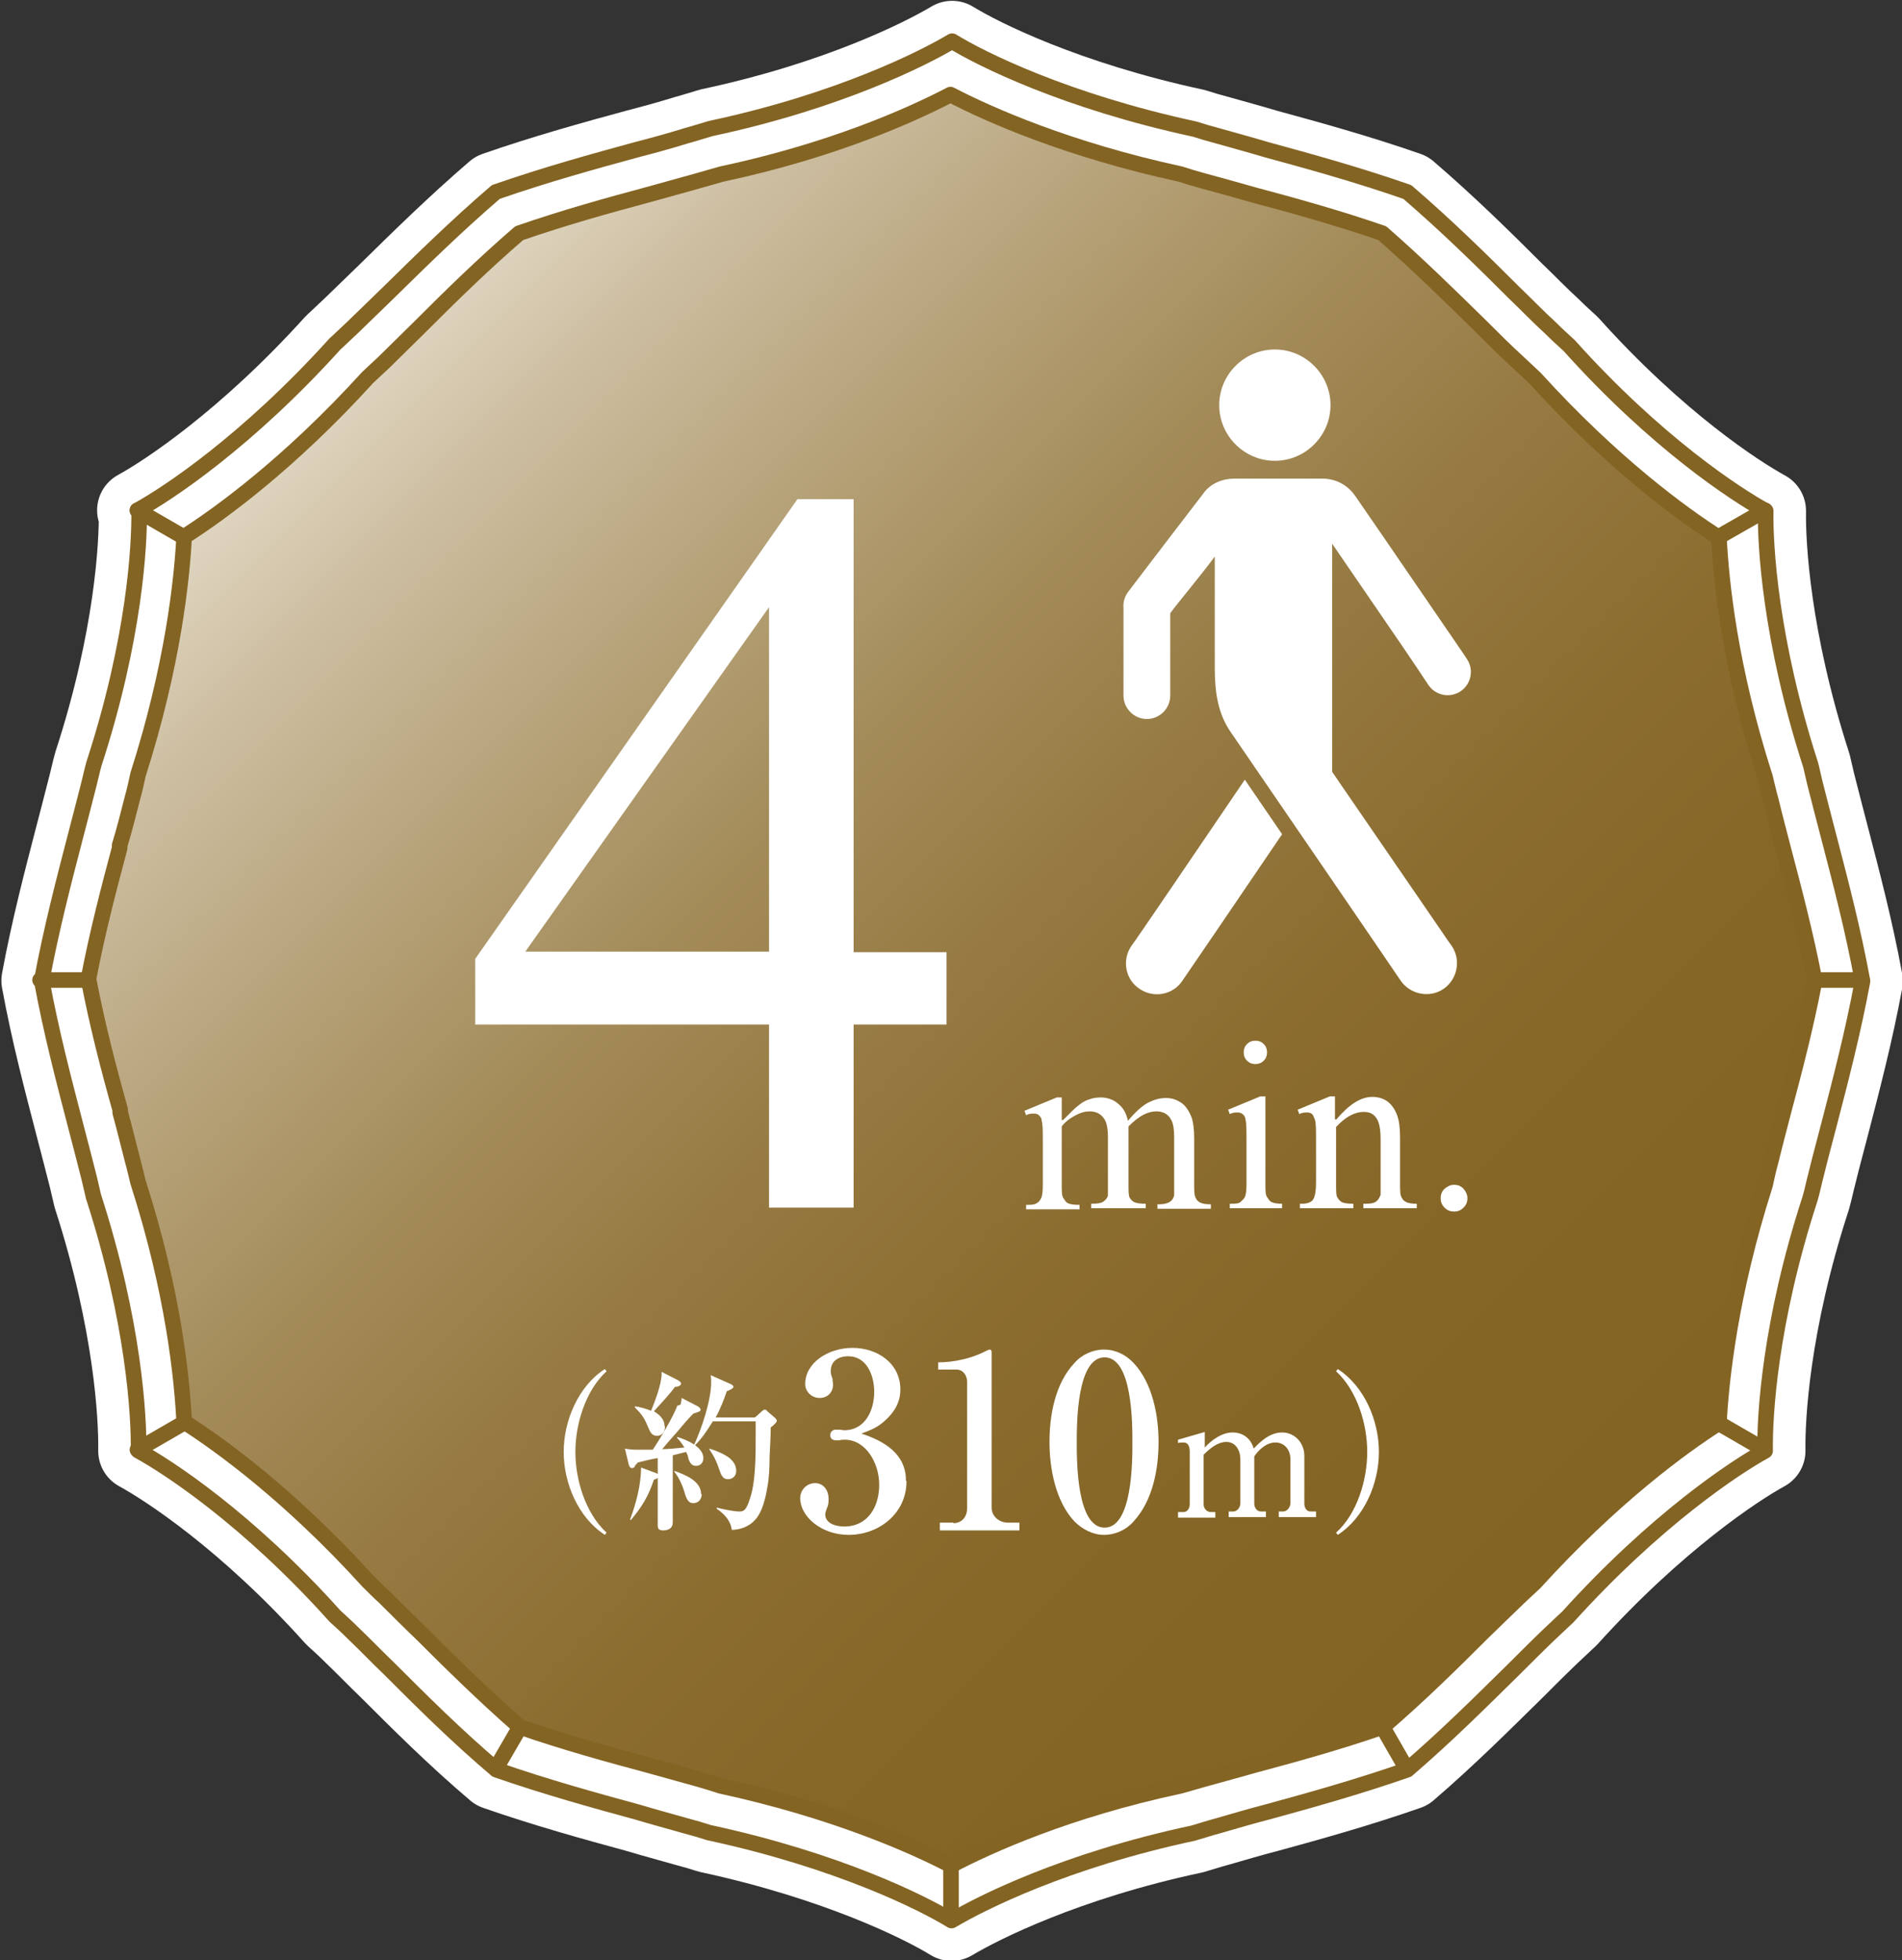
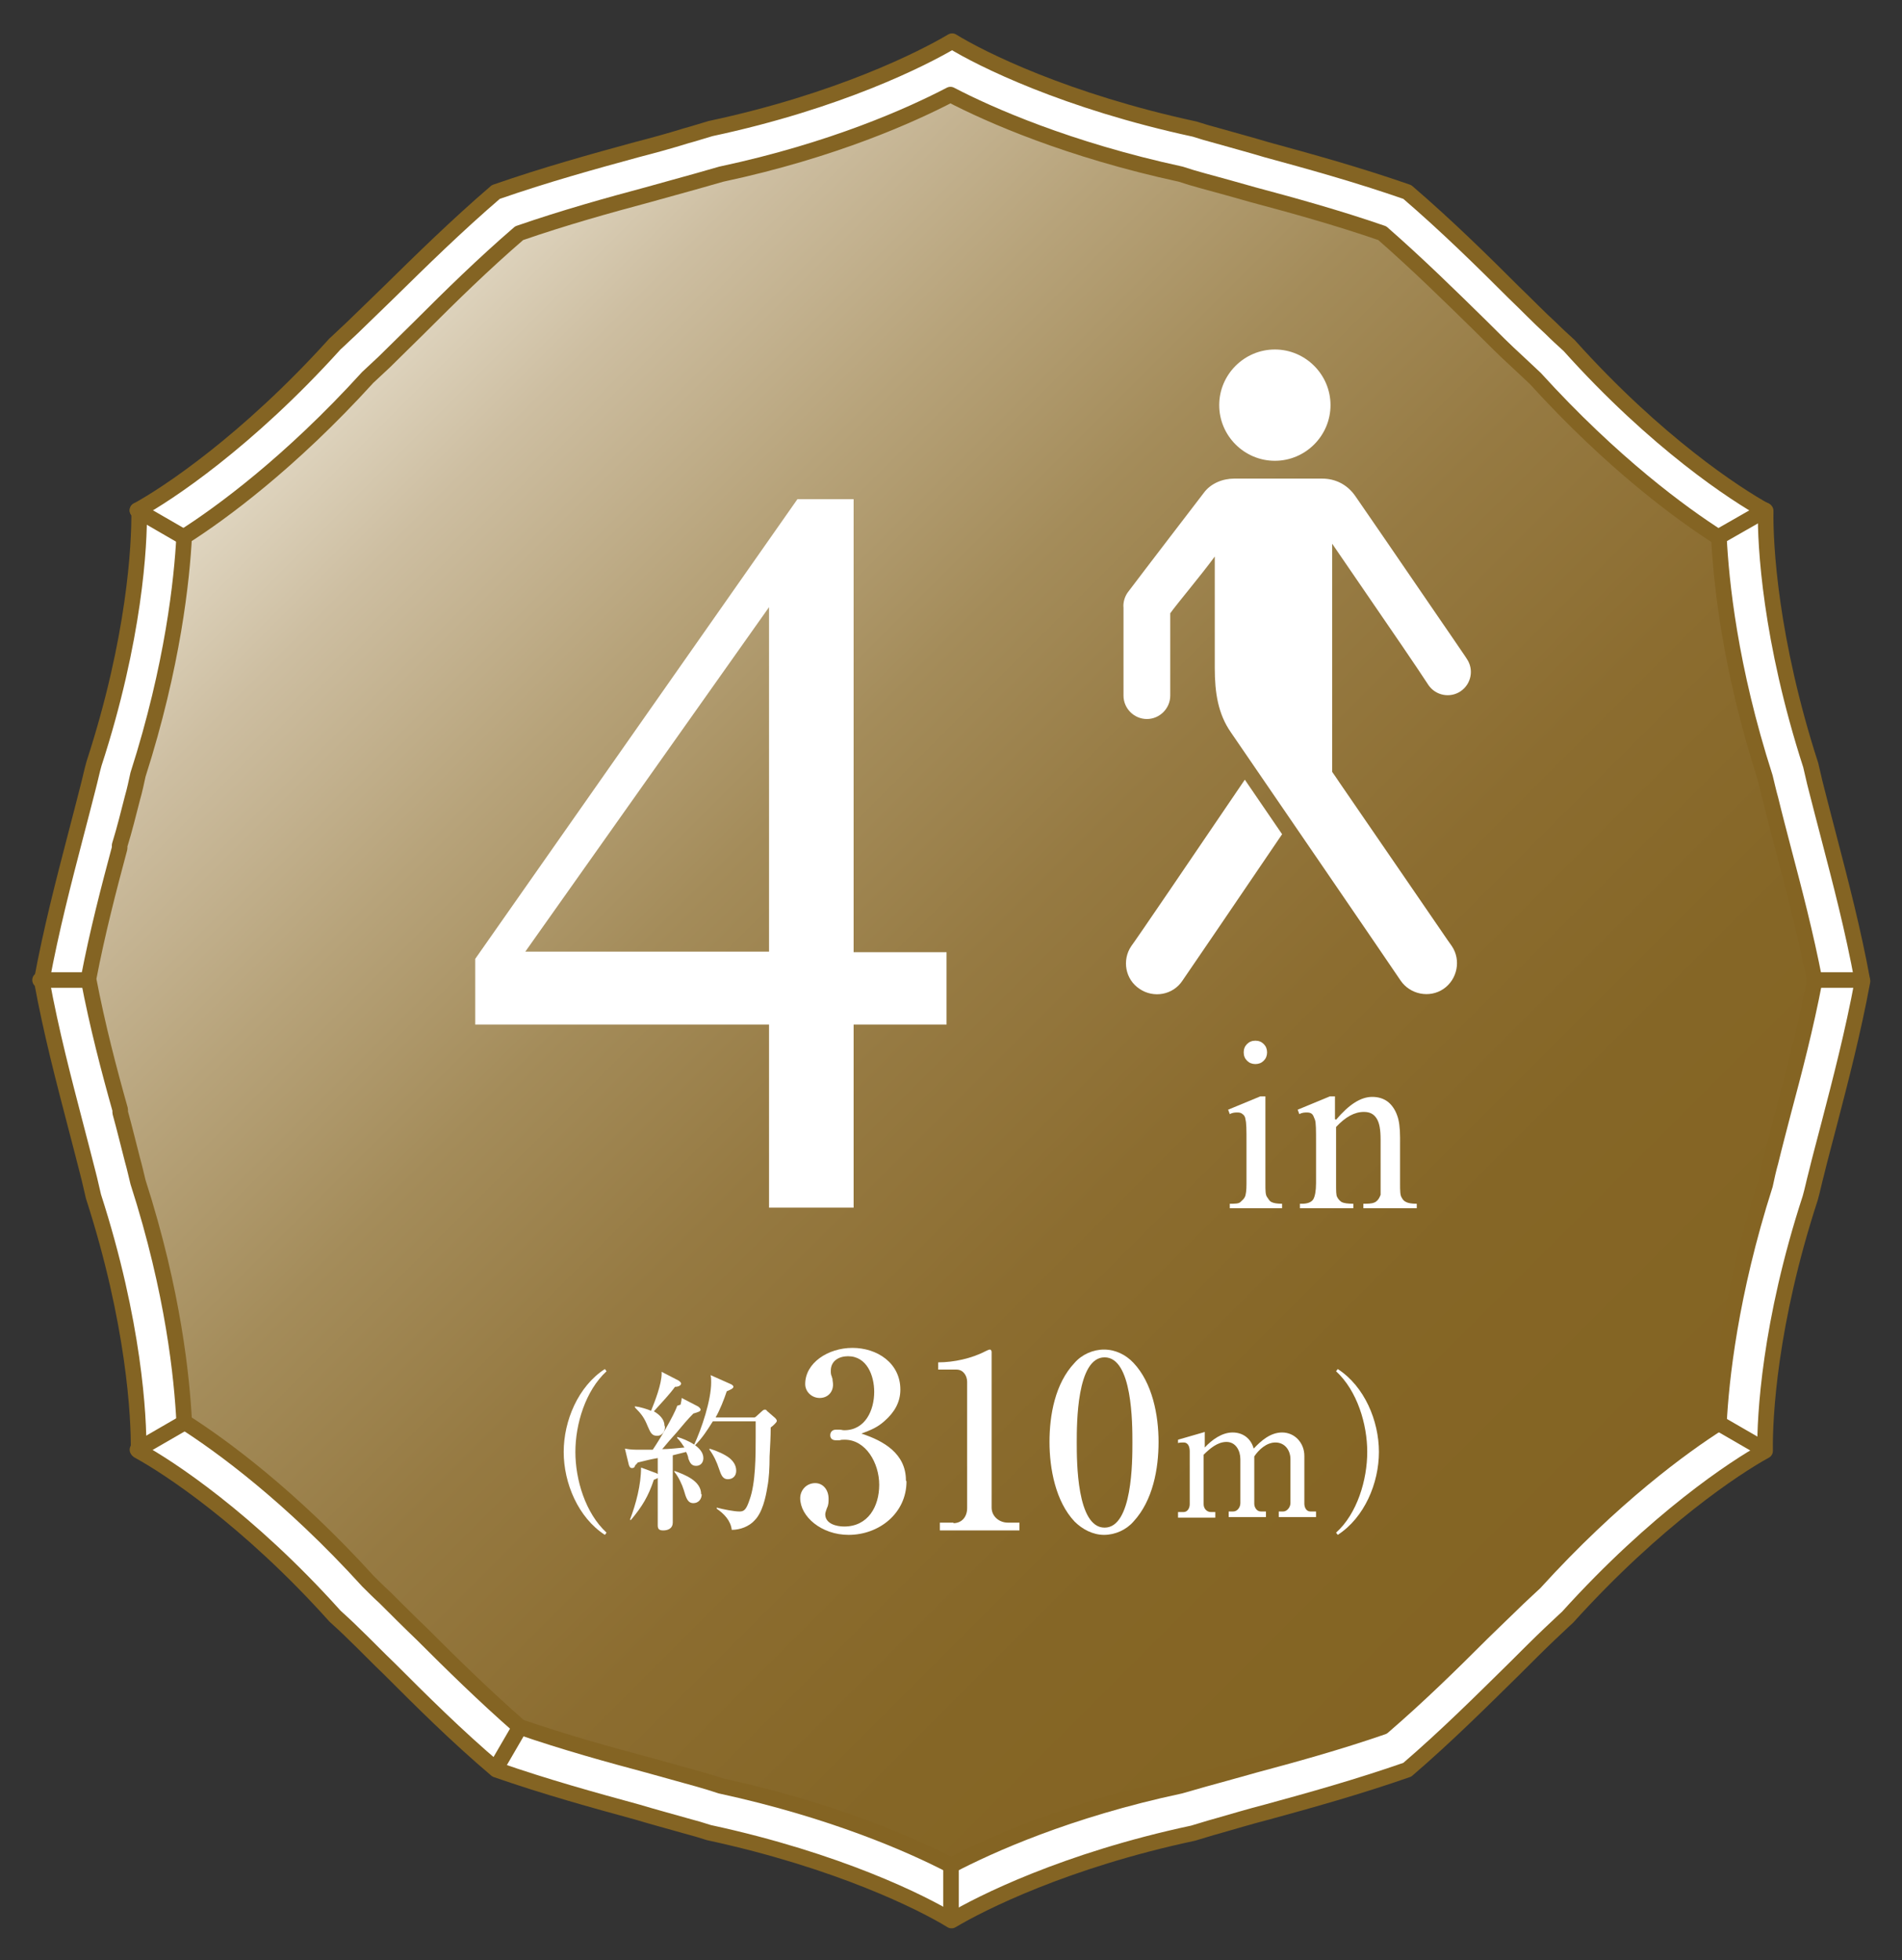
<svg xmlns="http://www.w3.org/2000/svg" id="_レイヤー_2" data-name="レイヤー 2" viewBox="0 0 34.18 35.22">
  <rect x="0" y="0" width="34.18" height="35.22" fill="#333333" stroke="none" />
  <defs>
    <style>
      .cls-1, .cls-2 {
        stroke: #846423;
        stroke-width: .28px;
      }

      .cls-1, .cls-2, .cls-3 {
        stroke-linecap: round;
        stroke-linejoin: round;
      }

      .cls-1, .cls-3 {
        fill: none;
      }

      .cls-2 {
        fill: url(#_名称未設定グラデーション_145);
      }

      .cls-4 {
        fill: #fff;
        stroke-width: 0px;
      }

      .cls-3 {
        stroke: #fff;
        stroke-width: 1.45px;
      }
    </style>
    <linearGradient id="_名称未設定グラデーション_145" data-name="名称未設定グラデーション 145" x1="6.22" y1="6.73" x2="27.97" y2="28.48" gradientUnits="userSpaceOnUse">
      <stop offset="0" stop-color="#e0d6c1" />
      <stop offset=".09" stop-color="#cdbea1" />
      <stop offset=".23" stop-color="#b7a37a" />
      <stop offset=".36" stop-color="#a48c5a" />
      <stop offset=".5" stop-color="#967a42" />
      <stop offset=".65" stop-color="#8c6d30" />
      <stop offset=".81" stop-color="#856626" />
      <stop offset="1" stop-color="#846423" />
    </linearGradient>
  </defs>
  <g id="_文字" data-name="文字">
    <g>
      <g>
        <g>
          <g>
-             <path class="cls-3" d="M2.47,9.17c.53-.29,1.96-1.23,3.55-2.99.09-.08.2-.19.31-.29.21-.2.43-.42.66-.64.57-.56,1.21-1.19,1.92-1.8.89-.31,1.76-.55,2.53-.76.31-.08.6-.16.89-.25.15-.04.3-.09.44-.13,2.3-.49,3.82-1.26,4.34-1.57.52.32,2.04,1.08,4.36,1.58.12.04.26.08.41.12.28.08.58.16.88.25.77.21,1.64.45,2.53.76.71.61,1.36,1.25,1.92,1.81.23.22.44.44.66.64.11.11.22.21.33.31,1.57,1.75,3,2.68,3.53,2.97-.01.61.08,2.31.81,4.57.03.12.06.27.1.42.07.28.15.58.23.89.2.77.43,1.64.6,2.57-.17.92-.4,1.8-.6,2.57-.08.31-.16.6-.23.89-.04.15-.07.3-.11.44-.73,2.24-.82,3.93-.81,4.54-.53.29-1.96,1.23-3.55,2.99-.09.08-.2.19-.31.29-.21.2-.43.42-.65.64-.57.56-1.21,1.2-1.92,1.81-.89.31-1.75.55-2.52.76-.31.08-.61.17-.89.25-.15.04-.3.09-.44.13-2.3.49-3.82,1.26-4.34,1.57-.52-.32-2.04-1.08-4.36-1.58-.12-.04-.26-.08-.41-.12-.28-.08-.58-.16-.88-.25-.77-.21-1.64-.45-2.53-.76-.72-.61-1.36-1.25-1.92-1.81-.23-.22-.44-.44-.65-.64-.11-.11-.22-.21-.33-.31-1.57-1.75-3-2.68-3.53-2.97.01-.61-.08-2.31-.81-4.57-.03-.12-.06-.27-.1-.42-.07-.28-.15-.58-.23-.89-.2-.77-.43-1.64-.6-2.57.17-.92.4-1.8.6-2.57.08-.31.16-.61.23-.89.04-.15.07-.3.11-.44.73-2.24.82-3.93.81-4.54Z" />
            <path class="cls-4" d="M2.47,9.17c.53-.29,1.96-1.23,3.55-2.99.09-.08.2-.19.31-.29.21-.2.43-.42.66-.64.57-.56,1.21-1.19,1.92-1.8.89-.31,1.76-.55,2.53-.76.31-.08.6-.16.89-.25.15-.04.3-.09.44-.13,2.3-.49,3.82-1.26,4.34-1.57.52.32,2.04,1.08,4.36,1.58.12.04.26.08.41.12.28.08.58.16.88.25.77.21,1.64.45,2.53.76.71.61,1.36,1.25,1.92,1.81.23.22.44.44.66.64.11.11.22.21.33.31,1.57,1.75,3,2.68,3.53,2.97-.01.61.08,2.31.81,4.57.03.12.06.27.1.42.07.28.15.58.23.89.2.77.43,1.64.6,2.57-.17.92-.4,1.8-.6,2.57-.08.31-.16.6-.23.89-.04.15-.07.3-.11.44-.73,2.24-.82,3.93-.81,4.54-.53.29-1.96,1.23-3.55,2.99-.09.08-.2.19-.31.29-.21.2-.43.42-.65.64-.57.56-1.21,1.2-1.92,1.81-.89.31-1.75.55-2.52.76-.31.08-.61.17-.89.25-.15.04-.3.09-.44.13-2.3.49-3.82,1.26-4.34,1.57-.52-.32-2.04-1.08-4.36-1.58-.12-.04-.26-.08-.41-.12-.28-.08-.58-.16-.88-.25-.77-.21-1.64-.45-2.53-.76-.72-.61-1.36-1.25-1.92-1.81-.23-.22-.44-.44-.65-.64-.11-.11-.22-.21-.33-.31-1.57-1.75-3-2.68-3.53-2.97.01-.61-.08-2.31-.81-4.57-.03-.12-.06-.27-.1-.42-.07-.28-.15-.58-.23-.89-.2-.77-.43-1.64-.6-2.57.17-.92.4-1.8.6-2.57.08-.31.16-.61.23-.89.04-.15.07-.3.11-.44.73-2.24.82-3.93.81-4.54Z" />
            <path class="cls-1" d="M2.47,9.17c.53-.29,1.96-1.23,3.55-2.99.09-.08.2-.19.31-.29.21-.2.43-.42.66-.64.57-.56,1.21-1.19,1.92-1.8.89-.31,1.76-.55,2.53-.76.31-.08.6-.16.89-.25.15-.04.3-.09.44-.13,2.3-.49,3.82-1.26,4.34-1.57.52.32,2.04,1.08,4.36,1.58.12.04.26.08.41.12.28.08.58.16.88.25.77.21,1.64.45,2.53.76.71.61,1.36,1.25,1.92,1.81.23.22.44.44.66.64.11.11.22.21.33.31,1.57,1.75,3,2.68,3.53,2.97-.01.61.08,2.31.81,4.57.03.12.06.27.1.42.07.28.15.58.23.89.2.77.43,1.64.6,2.57-.17.92-.4,1.8-.6,2.57-.08.31-.16.6-.23.89-.04.15-.07.3-.11.44-.73,2.24-.82,3.93-.81,4.54-.53.29-1.96,1.23-3.55,2.99-.09.08-.2.19-.31.29-.21.2-.43.42-.65.64-.57.56-1.21,1.2-1.92,1.81-.89.31-1.75.55-2.52.76-.31.08-.61.17-.89.25-.15.04-.3.09-.44.13-2.3.49-3.82,1.26-4.34,1.57-.52-.32-2.04-1.08-4.36-1.58-.12-.04-.26-.08-.41-.12-.28-.08-.58-.16-.88-.25-.77-.21-1.64-.45-2.53-.76-.72-.61-1.36-1.25-1.92-1.81-.23-.22-.44-.44-.65-.64-.11-.11-.22-.21-.33-.31-1.57-1.75-3-2.68-3.53-2.97.01-.61-.08-2.31-.81-4.57-.03-.12-.06-.27-.1-.42-.07-.28-.15-.58-.23-.89-.2-.77-.43-1.64-.6-2.57.17-.92.4-1.8.6-2.57.08-.31.16-.61.23-.89.04-.15.07-.3.11-.44.73-2.24.82-3.93.81-4.54Z" />
          </g>
          <path class="cls-2" d="M3.3,9.65c.66-.42,1.91-1.33,3.31-2.87.09-.08.19-.18.3-.28.2-.2.42-.41.63-.62l.03-.03c.52-.52,1.11-1.1,1.76-1.66.81-.28,1.6-.5,2.31-.69.32-.09.61-.17.9-.25.14-.04.28-.08.42-.12,2.02-.43,3.43-1.07,4.12-1.43.69.36,2.11.99,4.14,1.43.12.04.25.08.4.12.29.08.59.16.9.25.71.19,1.51.41,2.32.69.64.56,1.23,1.14,1.76,1.66.23.23.45.45.67.65.11.1.21.2.32.3,1.39,1.53,2.64,2.44,3.3,2.86.04.78.19,2.32.83,4.31.03.12.06.26.1.4.07.29.15.59.23.9.19.72.4,1.52.56,2.35-.16.84-.37,1.64-.56,2.35-.08.31-.16.61-.23.9-.04.14-.07.28-.1.42-.63,1.97-.79,3.51-.83,4.28-.66.42-1.91,1.33-3.31,2.87-.09.08-.19.18-.3.28-.21.2-.42.41-.64.62l-.03.03c-.52.52-1.11,1.1-1.76,1.66-.81.28-1.61.5-2.32.69l-.07.02c-.29.08-.57.16-.83.23-.14.04-.28.08-.42.12-2.02.43-3.43,1.07-4.12,1.43-.69-.36-2.11-.99-4.14-1.43-.12-.04-.25-.08-.39-.12-.29-.08-.58-.16-.9-.25-.71-.19-1.51-.41-2.32-.69-.64-.56-1.23-1.14-1.75-1.66-.24-.23-.46-.45-.67-.66-.11-.1-.21-.2-.31-.3-1.39-1.53-2.64-2.44-3.3-2.86-.04-.78-.19-2.32-.83-4.31-.03-.12-.06-.26-.1-.4-.07-.27-.14-.56-.22-.85v-.05c-.2-.71-.41-1.51-.57-2.35.16-.84.37-1.64.56-2.35v-.05c.09-.29.16-.58.23-.85.04-.14.07-.28.1-.42.63-1.97.79-3.51.83-4.29Z" />
        </g>
        <line class="cls-1" x1="2.47" y1="9.17" x2="3.3" y2="9.65" />
        <line class="cls-1" x1="30.88" y1="25.57" x2="31.71" y2="26.05" />
        <line class="cls-1" x1="9.34" y1="31.04" x2="8.91" y2="31.78" />
        <line class="cls-1" x1="2.47" y1="26.05" x2="3.3" y2="25.57" />
        <line class="cls-1" x1="31.72" y1="9.17" x2="30.88" y2="9.65" />
-         <line class="cls-1" x1="25.28" y1="31.79" x2="24.85" y2="31.04" />
        <line class="cls-1" x1="33.46" y1="17.61" x2="32.6" y2="17.61" />
        <line class="cls-1" x1=".72" y1="17.61" x2="1.58" y2="17.61" />
        <line class="cls-1" x1="17.09" y1="34.49" x2="17.09" y2="33.53" />
        <g>
          <path class="cls-4" d="M17.01,17.1v1.31h-1.67v3.29h-1.52v-3.29h-5.28v-1.18l5.79-8.26h1.01v8.14h1.67ZM13.82,17.1v-6.19l-4.38,6.19h4.38Z" />
-           <path class="cls-4" d="M19.11,20.12c.14-.14.22-.22.25-.24.06-.05.13-.1.2-.12.07-.03.15-.04.22-.04.12,0,.23.04.31.11.09.07.15.17.18.31.14-.17.27-.28.37-.33.1-.05.2-.08.31-.08s.19.03.27.08c.08.05.14.14.19.26.03.08.05.21.05.38v.83c0,.12,0,.2.03.25.01.03.04.06.08.08.04.02.1.03.19.03v.08h-.96v-.08h.04c.08,0,.15-.02.19-.05.03-.02.06-.06.07-.11,0-.02,0-.09,0-.21v-.83c0-.16-.02-.27-.06-.33-.05-.09-.14-.14-.26-.14-.08,0-.15.02-.23.06s-.17.11-.27.21v.02s0,.09,0,.09v.92c0,.13,0,.21.02.25.02.03.04.06.08.08.04.02.11.03.21.03v.08h-.98v-.08c.11,0,.18-.01.22-.04s.07-.06.08-.11c0-.02,0-.09,0-.21v-.83c0-.16-.02-.27-.07-.34-.06-.09-.15-.13-.26-.13-.08,0-.15.02-.23.06-.12.06-.21.13-.27.21v1.04c0,.13,0,.21.03.25s.04.07.08.09c.04.02.1.03.21.03v.08h-.96v-.08c.09,0,.15,0,.19-.03.04-.02.06-.05.08-.09.02-.04.03-.12.03-.24v-.74c0-.21,0-.35-.02-.41,0-.05-.03-.08-.05-.1-.02-.02-.05-.03-.09-.03-.04,0-.09,0-.14.03l-.03-.08.58-.24h.09v.41Z" />
          <path class="cls-4" d="M22.74,19.71v1.56c0,.12,0,.2.03.24s.04.07.08.09.1.03.19.03v.08h-.94v-.08c.09,0,.16,0,.19-.03s.06-.05.08-.09c.02-.04.03-.12.03-.24v-.75c0-.21,0-.35-.02-.41,0-.04-.03-.08-.05-.09-.02-.02-.05-.03-.09-.03-.04,0-.09,0-.14.03l-.03-.08.58-.24h.09ZM22.56,18.7c.06,0,.11.02.15.06s.06.09.06.15-.02.11-.06.15c-.04.04-.09.06-.15.06s-.11-.02-.15-.06-.06-.09-.06-.15.02-.11.06-.15.09-.06.15-.06Z" />
          <path class="cls-4" d="M24.01,20.12c.23-.27.44-.41.65-.41.11,0,.2.03.27.08s.14.14.18.26c.03.08.05.21.05.39v.83c0,.12,0,.21.03.25.02.04.04.06.08.08s.1.03.19.03v.08h-.96v-.08h.04c.09,0,.15-.01.19-.04s.06-.07.08-.12c0-.02,0-.09,0-.2v-.79c0-.18-.02-.3-.07-.38-.05-.08-.12-.12-.23-.12-.17,0-.33.09-.5.27v1.02c0,.13,0,.21.02.24.02.04.05.07.08.09.04.02.11.03.21.03v.08h-.96v-.08h.04c.1,0,.17-.03.2-.08s.05-.15.05-.29v-.72c0-.23,0-.37-.02-.42s-.03-.08-.05-.1-.05-.03-.09-.03c-.04,0-.09,0-.14.03l-.03-.08.58-.24h.09v.41Z" />
-           <path class="cls-4" d="M26.13,21.29c.07,0,.12.02.17.07.04.05.07.1.07.17s-.02.12-.07.17-.1.07-.17.07-.12-.02-.17-.07-.07-.1-.07-.17.02-.12.07-.17c.05-.04.1-.07.17-.07Z" />
          <path class="cls-4" d="M10.87,27.58c-.48-.31-.74-.93-.74-1.49s.26-1.18.74-1.49l.03.04c-.38.35-.56.95-.56,1.45s.18,1.1.56,1.45l-.03.04Z" />
          <path class="cls-4" d="M12.23,25.24s.02-.08.02-.12l.29.15s.05.03.05.06c0,.03-.03.04-.13.07-.1.1-.2.22-.3.34-.09.1-.17.19-.26.3.11,0,.29-.02.4-.03-.04-.06-.07-.11-.13-.17v-.02c.17.05.47.18.47.38,0,.08-.05.14-.13.14s-.11-.05-.14-.13c0-.03-.02-.08-.04-.12l-.24.06c0,.22,0,.43,0,.65,0,.1,0,.21,0,.32,0,.08,0,.16,0,.24,0,.1-.08.14-.17.14-.07,0-.1-.02-.1-.09,0-.04,0-.14,0-.23,0-.12,0-.25,0-.34,0-.2,0-.43,0-.64-.12.02-.24.05-.36.08-.01.02-.04.04-.05.06,0,.02-.02.04-.05.04-.04,0-.05-.03-.06-.06l-.07-.29c.1.02.17.02.27.02.08,0,.16,0,.23,0,.11-.16.38-.61.44-.79ZM11.32,27.31c.11-.29.2-.63.2-.94l.27.1s.05.02.05.05-.03.05-.09.07c-.1.3-.21.48-.41.72h-.02ZM11.95,25.64c0,.08-.05.16-.14.16-.1,0-.12-.06-.17-.17-.06-.15-.11-.22-.23-.34v-.02c.09.01.22.05.29.08.07-.17.19-.48.19-.67v-.03l.31.16s.04.03.04.05c0,.03-.04.06-.11.06-.11.15-.22.26-.38.44.09.05.19.14.19.25ZM12.61,26.85c0,.09-.06.16-.15.16-.1,0-.13-.09-.17-.23-.03-.1-.1-.25-.17-.33v-.02c.19.07.48.18.48.42ZM13.58,25.46l.11-.1s.03-.03.05-.03c.02,0,.03,0,.04.02l.15.13s.03.03.03.05c0,.02-.02.04-.04.06s-.04.04-.07.06c0,.15-.01.34-.02.52,0,.2-.01.4-.04.55-.03.19-.09.46-.23.6-.1.11-.26.17-.41.17-.02-.17-.14-.29-.27-.38v-.02c.11.03.31.07.41.07.08,0,.12-.03.18-.21.11-.3.11-.8.11-1.12,0-.1,0-.2,0-.29h-.77c-.1.16-.19.3-.32.43h-.02c.14-.3.31-.81.31-1.13,0-.04,0-.09-.01-.13l.36.16s.05.02.05.05c0,.03-.07.06-.12.08-.05.15-.12.33-.2.47h.7ZM13.11,26.2c.07.06.12.13.12.23,0,.09-.06.15-.15.15s-.12-.07-.16-.19-.09-.23-.17-.34v-.02c.13.04.27.1.36.17Z" />
          <path class="cls-4" d="M16.29,26.62c0,.57-.49.96-1.04.96-.49,0-.87-.33-.87-.66,0-.14.11-.27.27-.27.14,0,.24.12.24.28,0,.06,0,.11-.03.17-.01.03-.03.08-.03.11,0,.17.2.22.34.22.43,0,.63-.36.63-.75s-.24-.81-.62-.81c-.04,0-.06,0-.09.01-.02,0-.05,0-.07,0-.06,0-.1-.03-.1-.09s.04-.1.1-.1c.02,0,.05,0,.07,0,.03,0,.05.01.08.01.38,0,.54-.36.54-.69,0-.29-.13-.64-.47-.64-.16,0-.31.08-.31.26,0,.04,0,.07.02.11,0,.01,0,.02.01.03,0,.04.01.07.01.11,0,.14-.1.24-.24.24s-.26-.11-.26-.25c0-.38.41-.65.85-.65s.86.27.86.75c0,.23-.11.41-.28.56-.13.12-.26.17-.42.23.4.13.8.36.8.84Z" />
          <path class="cls-4" d="M17.13,27.37c.16,0,.25-.12.25-.27v-2.27c0-.11-.07-.22-.19-.22h-.33v-.13c.28,0,.6-.07.85-.2.02-.01.06-.03.08-.03s.03.03.03.04v2.8c0,.16.14.27.29.27h.21v.14h-1.43v-.14h.25Z" />
          <path class="cls-4" d="M20.37,24.49c.34.36.45.94.45,1.42s-.1,1.05-.45,1.43c-.13.15-.33.24-.53.24s-.39-.1-.53-.24c-.34-.36-.45-.95-.45-1.43s.1-1.05.45-1.42c.13-.15.33-.24.53-.24s.39.09.53.24ZM19.35,25.92c0,.34,0,1.53.5,1.53s.5-1.19.5-1.53,0-1.53-.5-1.53-.5,1.19-.5,1.53Z" />
          <path class="cls-4" d="M21.65,25.73v.28c.13-.14.31-.27.5-.27s.33.11.38.29c.13-.14.3-.29.51-.29.23,0,.4.19.4.42v.86c0,.06.03.14.11.14h.1v.1h-.67v-.1h.08c.07,0,.13-.08.13-.15v-.79c0-.16-.1-.3-.27-.3-.16,0-.3.13-.38.25v.85c0,.06.04.14.12.14h.09v.1h-.67v-.1h.08c.08,0,.13-.08.13-.15v-.79c0-.15-.08-.31-.25-.31-.16,0-.3.12-.41.23v.89c0,.08.06.14.13.14h.08v.1h-.67v-.1h.1c.07,0,.11-.07.11-.14v-.95c0-.07-.02-.16-.11-.16-.03,0-.07,0-.1.01v-.06s.45-.13.45-.13Z" />
          <path class="cls-4" d="M24.57,26.09c0-.5-.18-1.1-.56-1.45l.03-.04c.48.31.74.93.74,1.49s-.26,1.18-.74,1.49l-.03-.04c.38-.34.56-.95.56-1.45Z" />
        </g>
      </g>
      <g>
        <path class="cls-4" d="M20.33,17c-.17.25-.11.6.15.77.25.17.6.11.77-.15.09-.13.95-1.39,1.79-2.63l-.67-.98c-.97,1.43-1.97,2.9-2.04,2.99Z" />
        <path class="cls-4" d="M22.91,8.28c.55,0,1-.45,1-1s-.45-1-1-1-1,.45-1,1,.45,1,1,1Z" />
        <path class="cls-4" d="M25.67,12.31c.13.19.39.24.58.11.19-.13.24-.39.11-.58-.01-.02-.04-.06-.08-.12h0c-.1-.15-.24-.35-.39-.57,0,0,0,0,0,0h0c-.62-.91-1.53-2.23-1.53-2.23-.15-.22-.37-.32-.6-.32h-1.58c-.2,0-.42.08-.55.26,0,0-1.15,1.5-1.36,1.78-.06.08-.09.19-.08.28,0,.21,0,1.26,0,1.58,0,.23.19.42.42.42.23,0,.42-.19.42-.42,0-.1,0-1.02,0-1.48.12-.17.56-.69.8-1.02v2c0,.45.06.83.29,1.16.7,1.02,2.91,4.25,3.05,4.46.17.25.52.32.77.15.25-.17.32-.52.15-.77-.04-.05-.39-.57-.88-1.28l-1.14-1.66c-.04-.06-.08-.12-.13-.19v-4.1c.37.54.87,1.27,1.26,1.84h0c.19.28.38.56.47.7Z" />
      </g>
    </g>
  </g>
</svg>